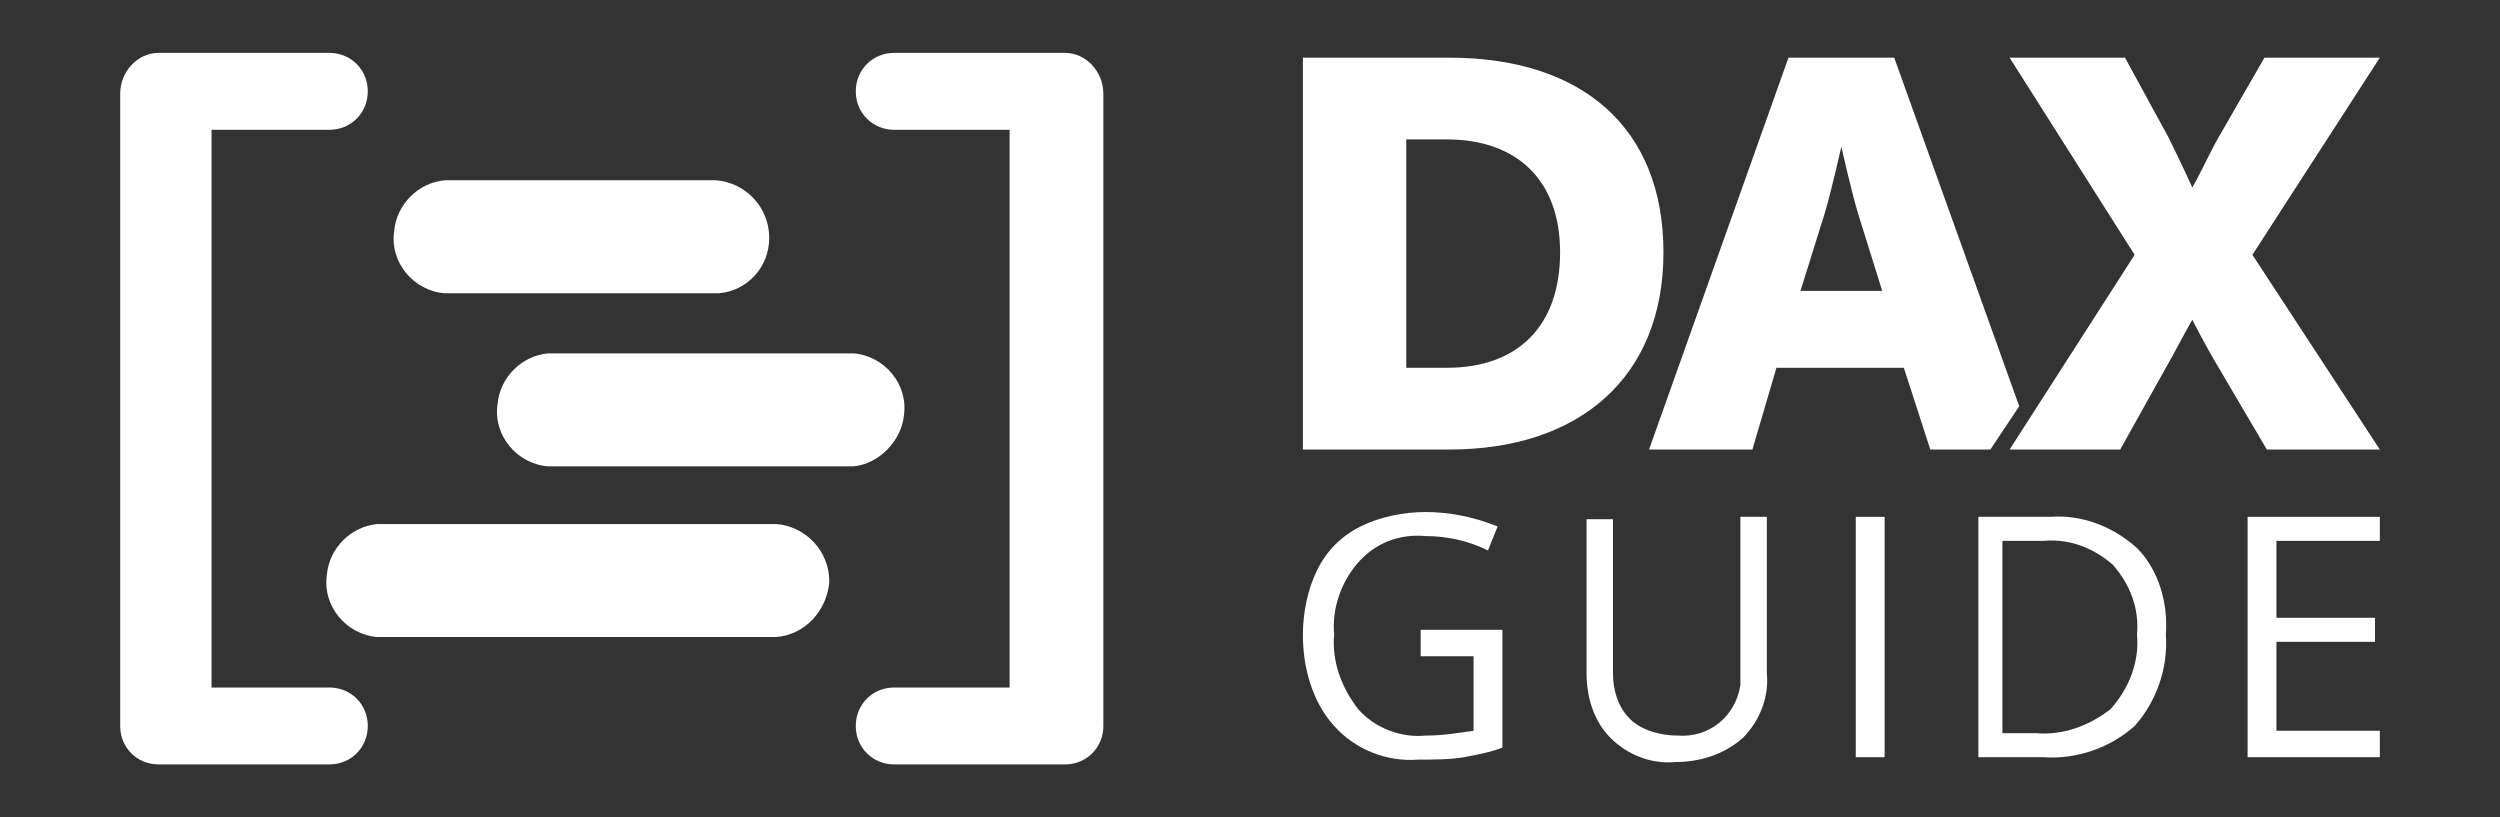
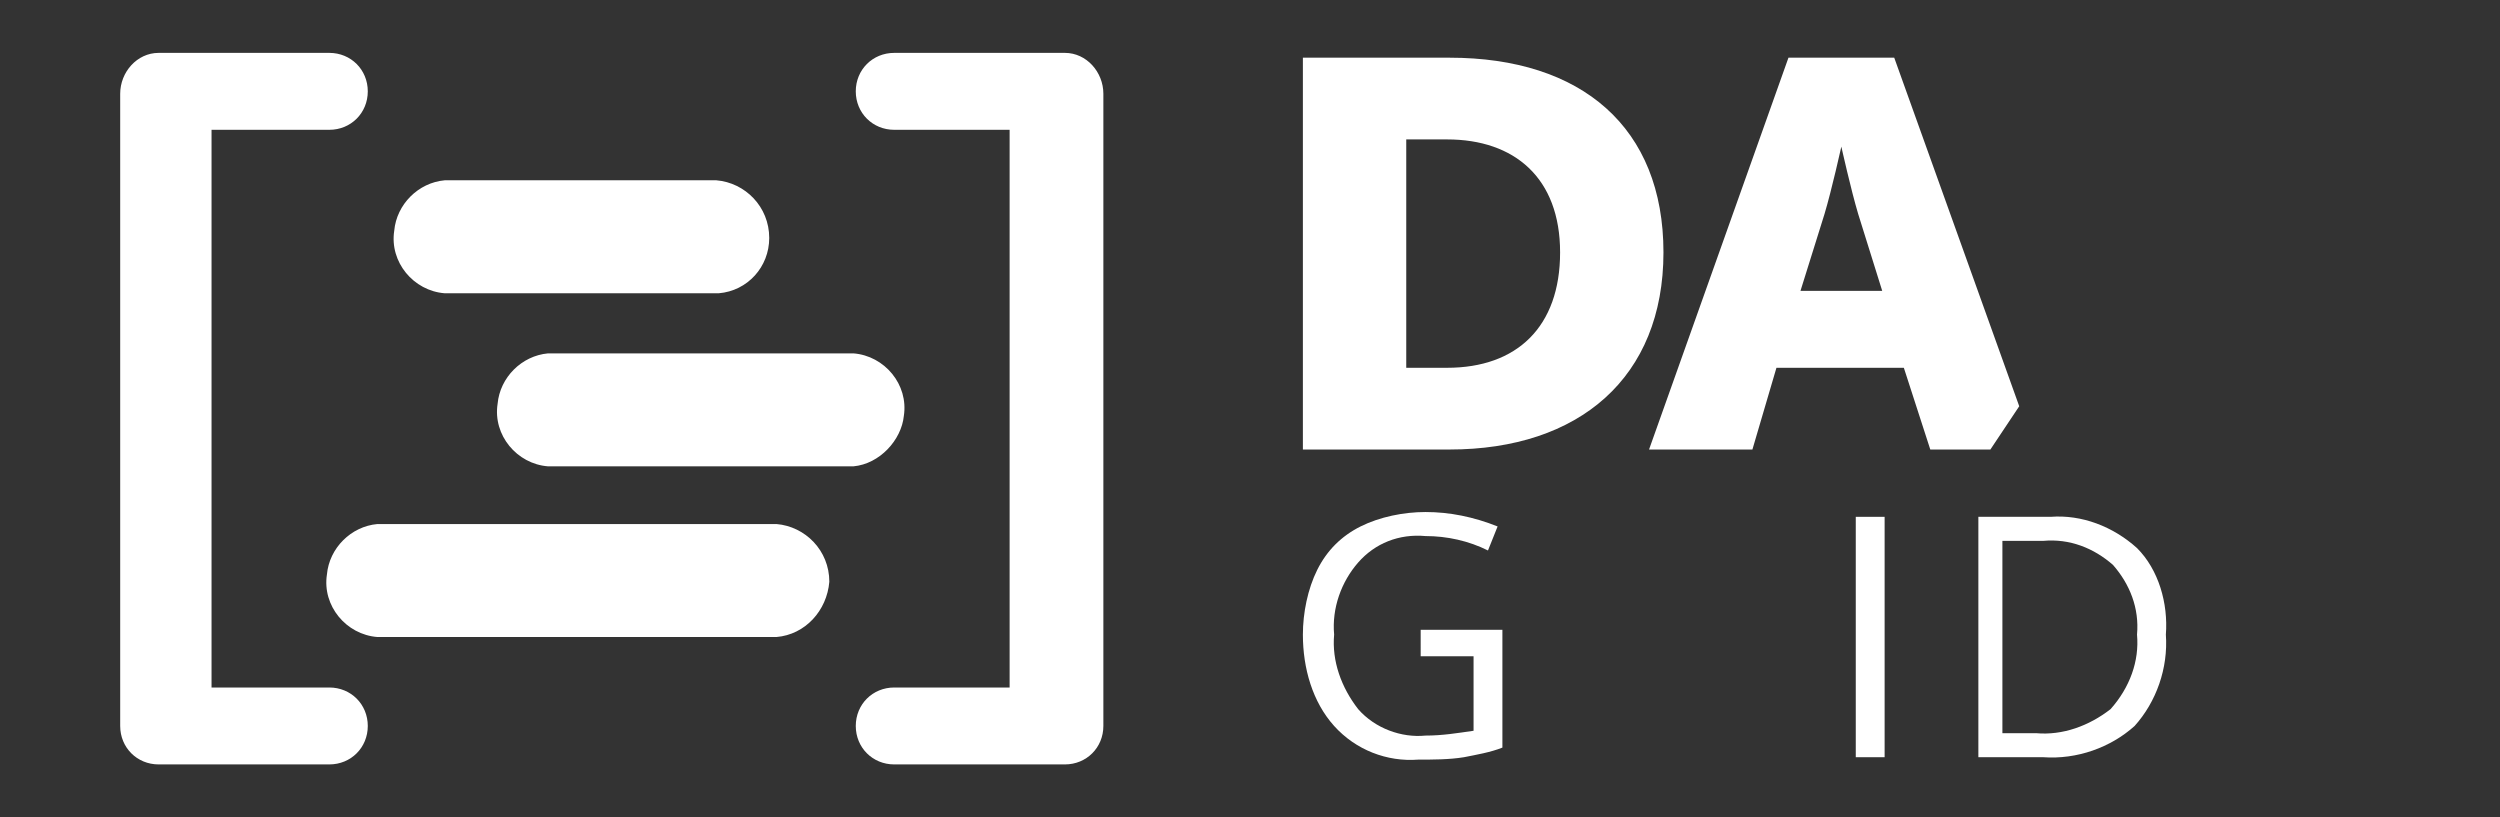
<svg xmlns="http://www.w3.org/2000/svg" version="1.1" id="Layer_1" x="0px" y="0px" viewBox="0 0 104 34" style="enable-background:new 0 0 104 34;" xml:space="preserve">
  <rect x="0" y="0" width="104" height="34" fill="#333333" stroke="none" />
  <style type="text/css">
	.st0{fill:#FFFFFF;}
</style>
  <g>
    <path class="st0" d="M59.1,26.2h3.4v4.9c-0.5,0.2-1.1,0.3-1.6,0.4c-0.6,0.1-1.3,0.1-1.9,0.1c-1.3,0.1-2.6-0.4-3.5-1.4   c-0.9-1-1.3-2.4-1.3-3.8c0-0.9,0.2-1.9,0.6-2.7c0.4-0.8,1-1.4,1.8-1.8c0.8-0.4,1.8-0.6,2.7-0.6c1,0,2,0.2,3,0.6l-0.4,1   c-0.8-0.4-1.7-0.6-2.6-0.6c-1.1-0.1-2.1,0.3-2.8,1.1c-0.7,0.8-1.1,1.9-1,3c-0.1,1.1,0.3,2.2,1,3.1c0.7,0.8,1.8,1.2,2.8,1.1   c0.7,0,1.3-0.1,2-0.2v-3.1h-2.2V26.2z" />
-     <path class="st0" d="M73.5,21.5v6.5c0.1,1-0.3,2-1,2.7c-0.8,0.7-1.8,1-2.8,1c-1,0.1-2-0.3-2.7-1c-0.7-0.7-1-1.7-1-2.7v-6.4h1.1V28   c0,0.7,0.2,1.4,0.7,1.9c0.5,0.5,1.3,0.7,2,0.7c1.3,0.1,2.4-0.8,2.6-2.1c0-0.2,0-0.4,0-0.5v-6.5H73.5z" />
    <path class="st0" d="M77.2,31.5v-10h1.2v10H77.2z" />
    <path class="st0" d="M90.1,26.4c0.1,1.4-0.4,2.8-1.3,3.8c-1,0.9-2.4,1.4-3.8,1.3h-2.7v-10h3c1.3-0.1,2.6,0.4,3.6,1.3   C89.8,23.7,90.2,25.1,90.1,26.4z M88.9,26.4c0.1-1.1-0.3-2.1-1-2.9c-0.8-0.7-1.8-1.1-2.9-1h-1.7v8h1.4c1.1,0.1,2.2-0.3,3.1-1   C88.6,28.6,89,27.5,88.9,26.4L88.9,26.4z" />
-     <path class="st0" d="M99,31.5h-5.5v-10H99v1h-4.3v3.2h4.1v1h-4.1v3.7H99L99,31.5z" />
    <path class="st0" d="M60.3,2.4h-6.1v16.3h6.1c5.4,0,8.9-3,8.9-8.2S65.8,2.4,60.3,2.4z M60.2,15.3h-1.7V5.8h1.7   c2.8,0,4.7,1.6,4.7,4.7S63.1,15.3,60.2,15.3z" />
-     <path class="st0" d="M90.1,15.3c0.4-0.7,0.7-1.3,1.1-2h0c0,0,0.5,1,1.1,2l2,3.4h4.7l-5.3-8.1l5.3-8.2h-4.8l-1.9,3.3   c-0.4,0.7-0.7,1.4-1.1,2.1h0c0,0-0.5-1.1-1-2.1l-1.8-3.3h-4.8l5.2,8.2l-5.2,8.1h4.6L90.1,15.3z" />
    <path class="st0" d="M83,18.4l1-1.5L78.8,2.4h-4.4l-5.8,16.3h4.3l1-3.4h5.3l1.1,3.4h2.5L83,18.4z M74.9,12.1l1-3.2   c0.3-1,0.7-2.8,0.7-2.8h0c0,0,0.4,1.8,0.7,2.8l1,3.2H74.9z" />
    <path class="st0" d="M29.9,12.2H18.5c-1.3-0.1-2.3-1.3-2.1-2.6c0.1-1.1,1-2,2.1-2.1h11.3C31,7.6,32,8.6,32,9.9   C32,11.1,31.1,12.1,29.9,12.2z" />
    <path class="st0" d="M35.5,19.4H22.8c-1.3-0.1-2.3-1.3-2.1-2.6c0.1-1.1,1-2,2.1-2.1h12.7c1.3,0.1,2.3,1.3,2.1,2.6   C37.5,18.3,36.6,19.3,35.5,19.4z" />
    <path class="st0" d="M32.3,26.5H15.7c-1.3-0.1-2.3-1.3-2.1-2.6c0.1-1.1,1-2,2.1-2.1h16.6c1.2,0.1,2.2,1.1,2.2,2.4   C34.4,25.4,33.5,26.4,32.3,26.5z" />
    <path class="st0" d="M44.3,2.2h-7.1c-0.9,0-1.6,0.7-1.6,1.6c0,0.9,0.7,1.6,1.6,1.6c0,0,0,0,0,0H42v23.2h-4.8   c-0.9,0-1.6,0.7-1.6,1.6c0,0.9,0.7,1.6,1.6,1.6c0,0,0,0,0,0h7.1c0.9,0,1.6-0.7,1.6-1.6V3.9C45.9,3,45.2,2.2,44.3,2.2   C44.3,2.2,44.3,2.2,44.3,2.2z" />
    <path class="st0" d="M6.6,2.2h7.1c0.9,0,1.6,0.7,1.6,1.6c0,0.9-0.7,1.6-1.6,1.6H8.8v23.2h4.9c0.9,0,1.6,0.7,1.6,1.6   c0,0.9-0.7,1.6-1.6,1.6H6.6c-0.9,0-1.6-0.7-1.6-1.6c0,0,0,0,0,0V3.9C5,3,5.7,2.2,6.6,2.2C6.6,2.2,6.6,2.2,6.6,2.2z" />
  </g>
</svg>